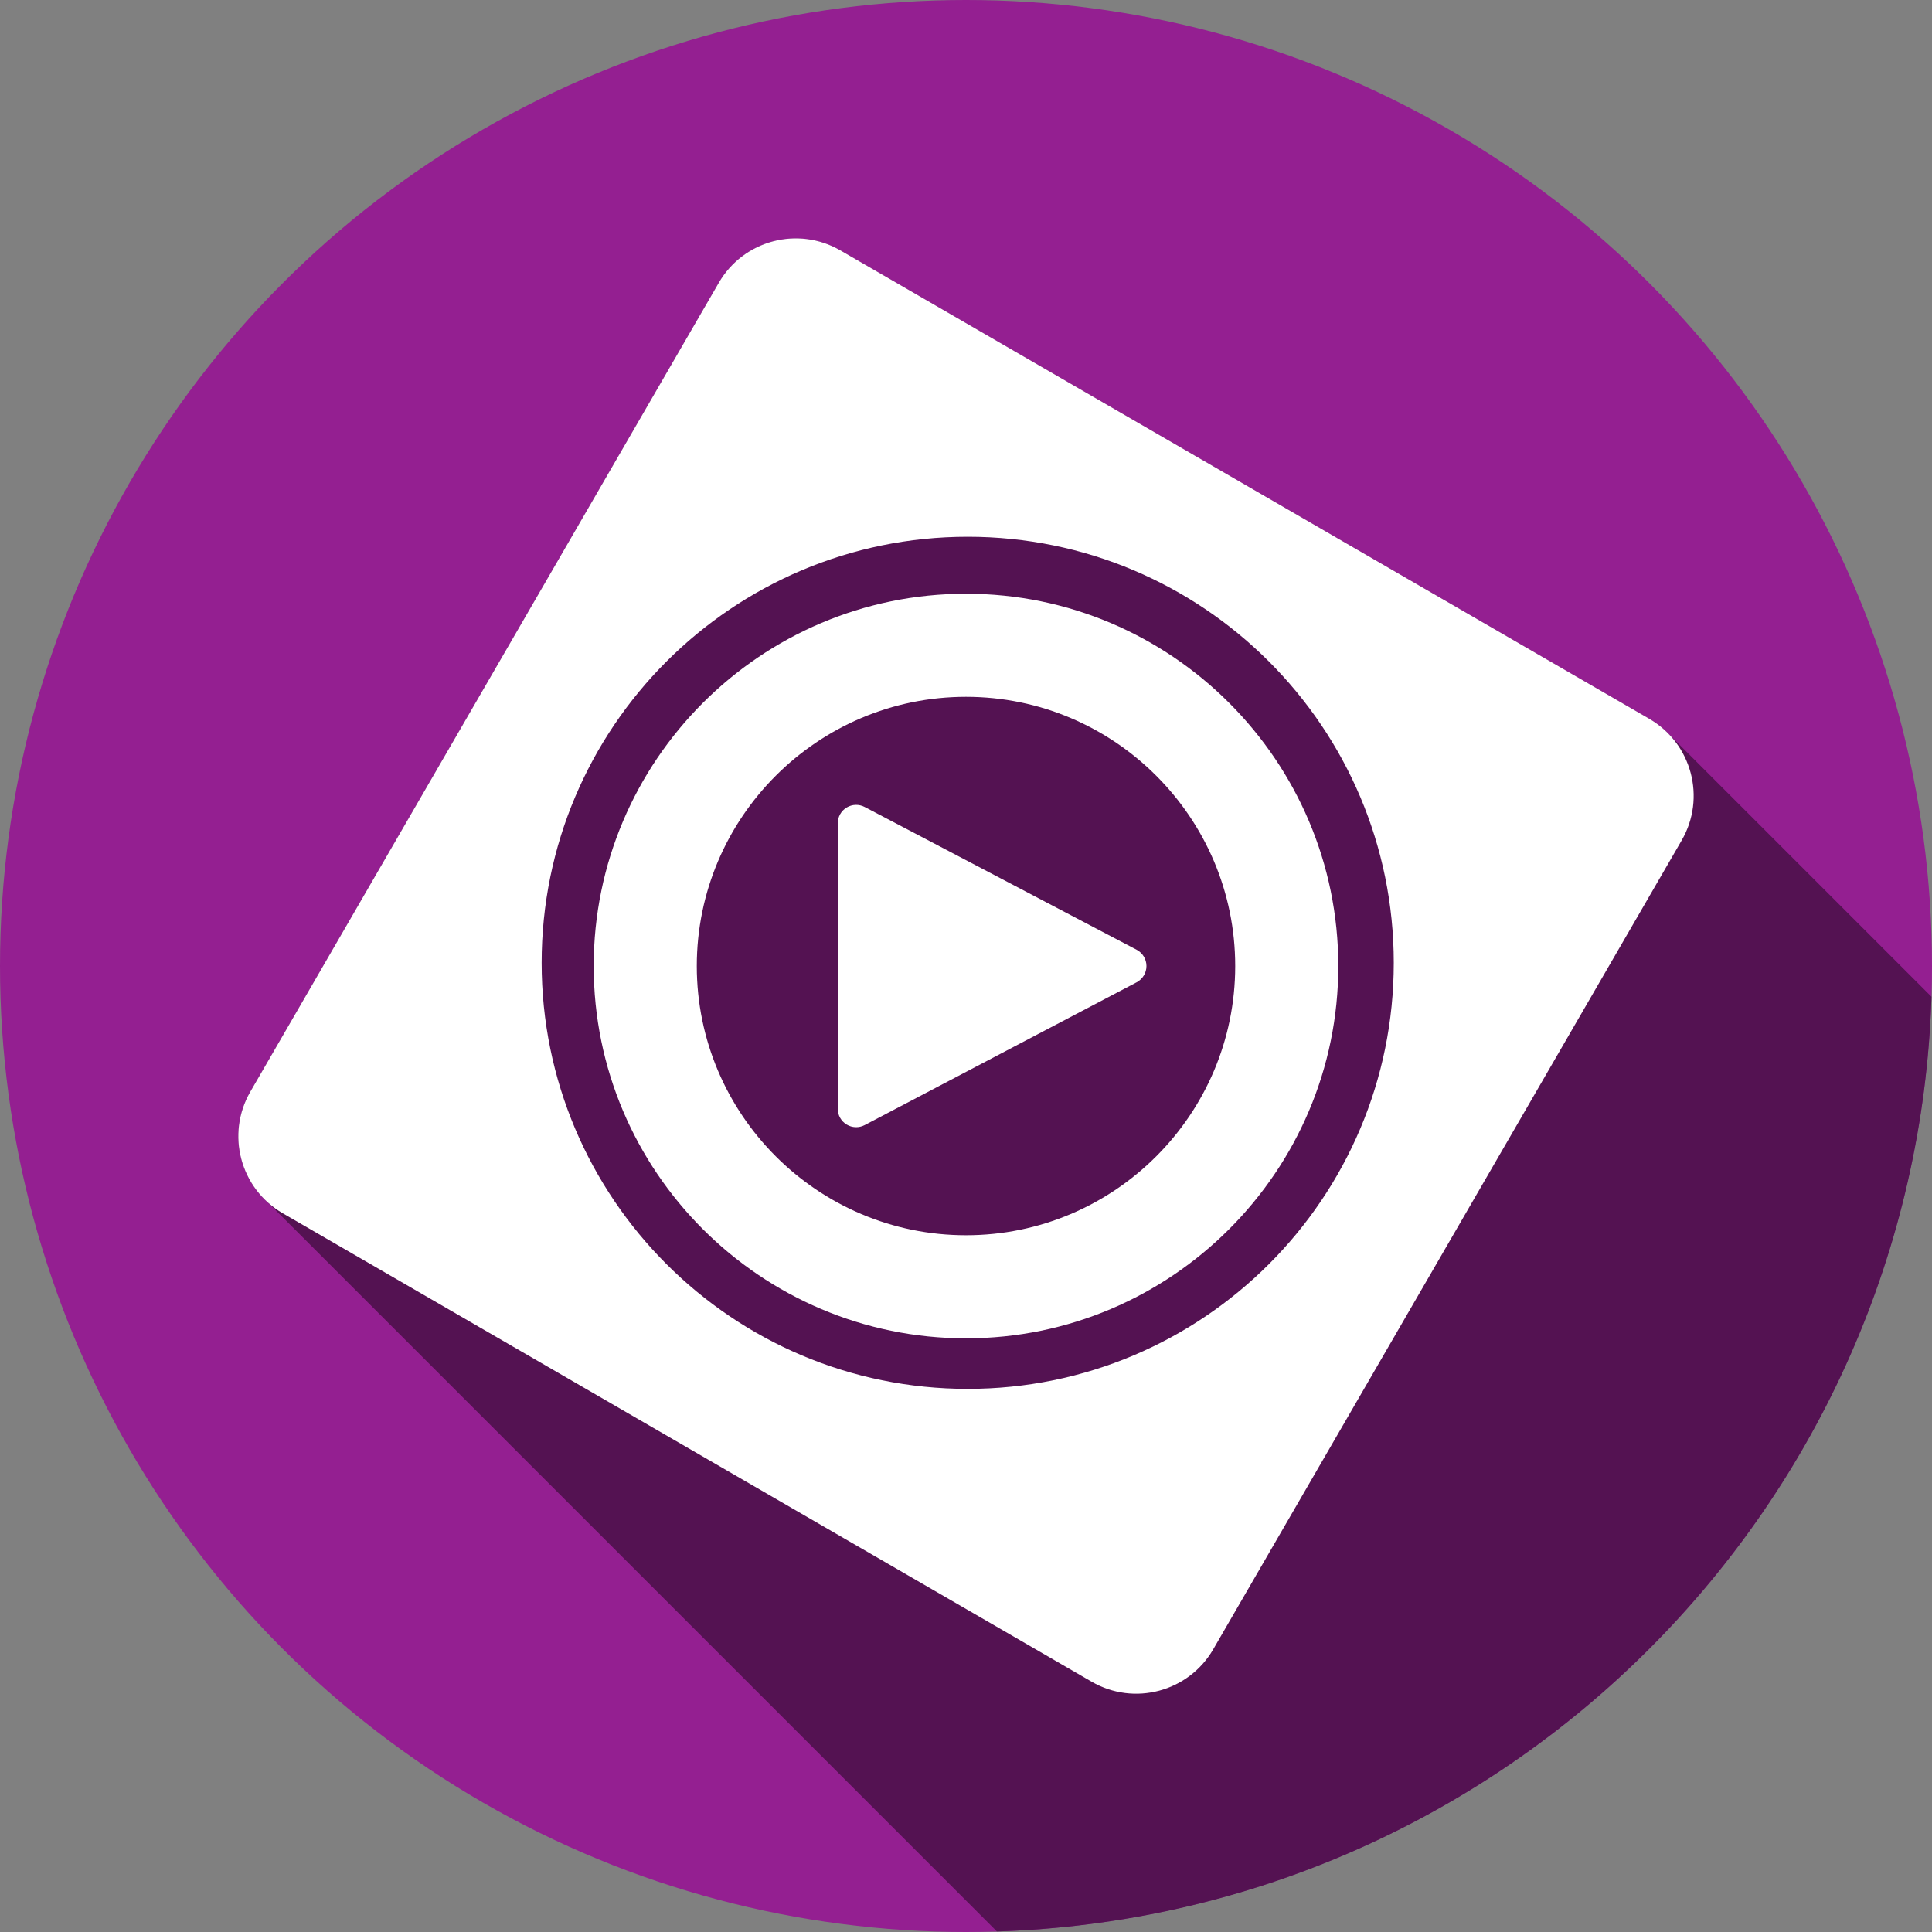
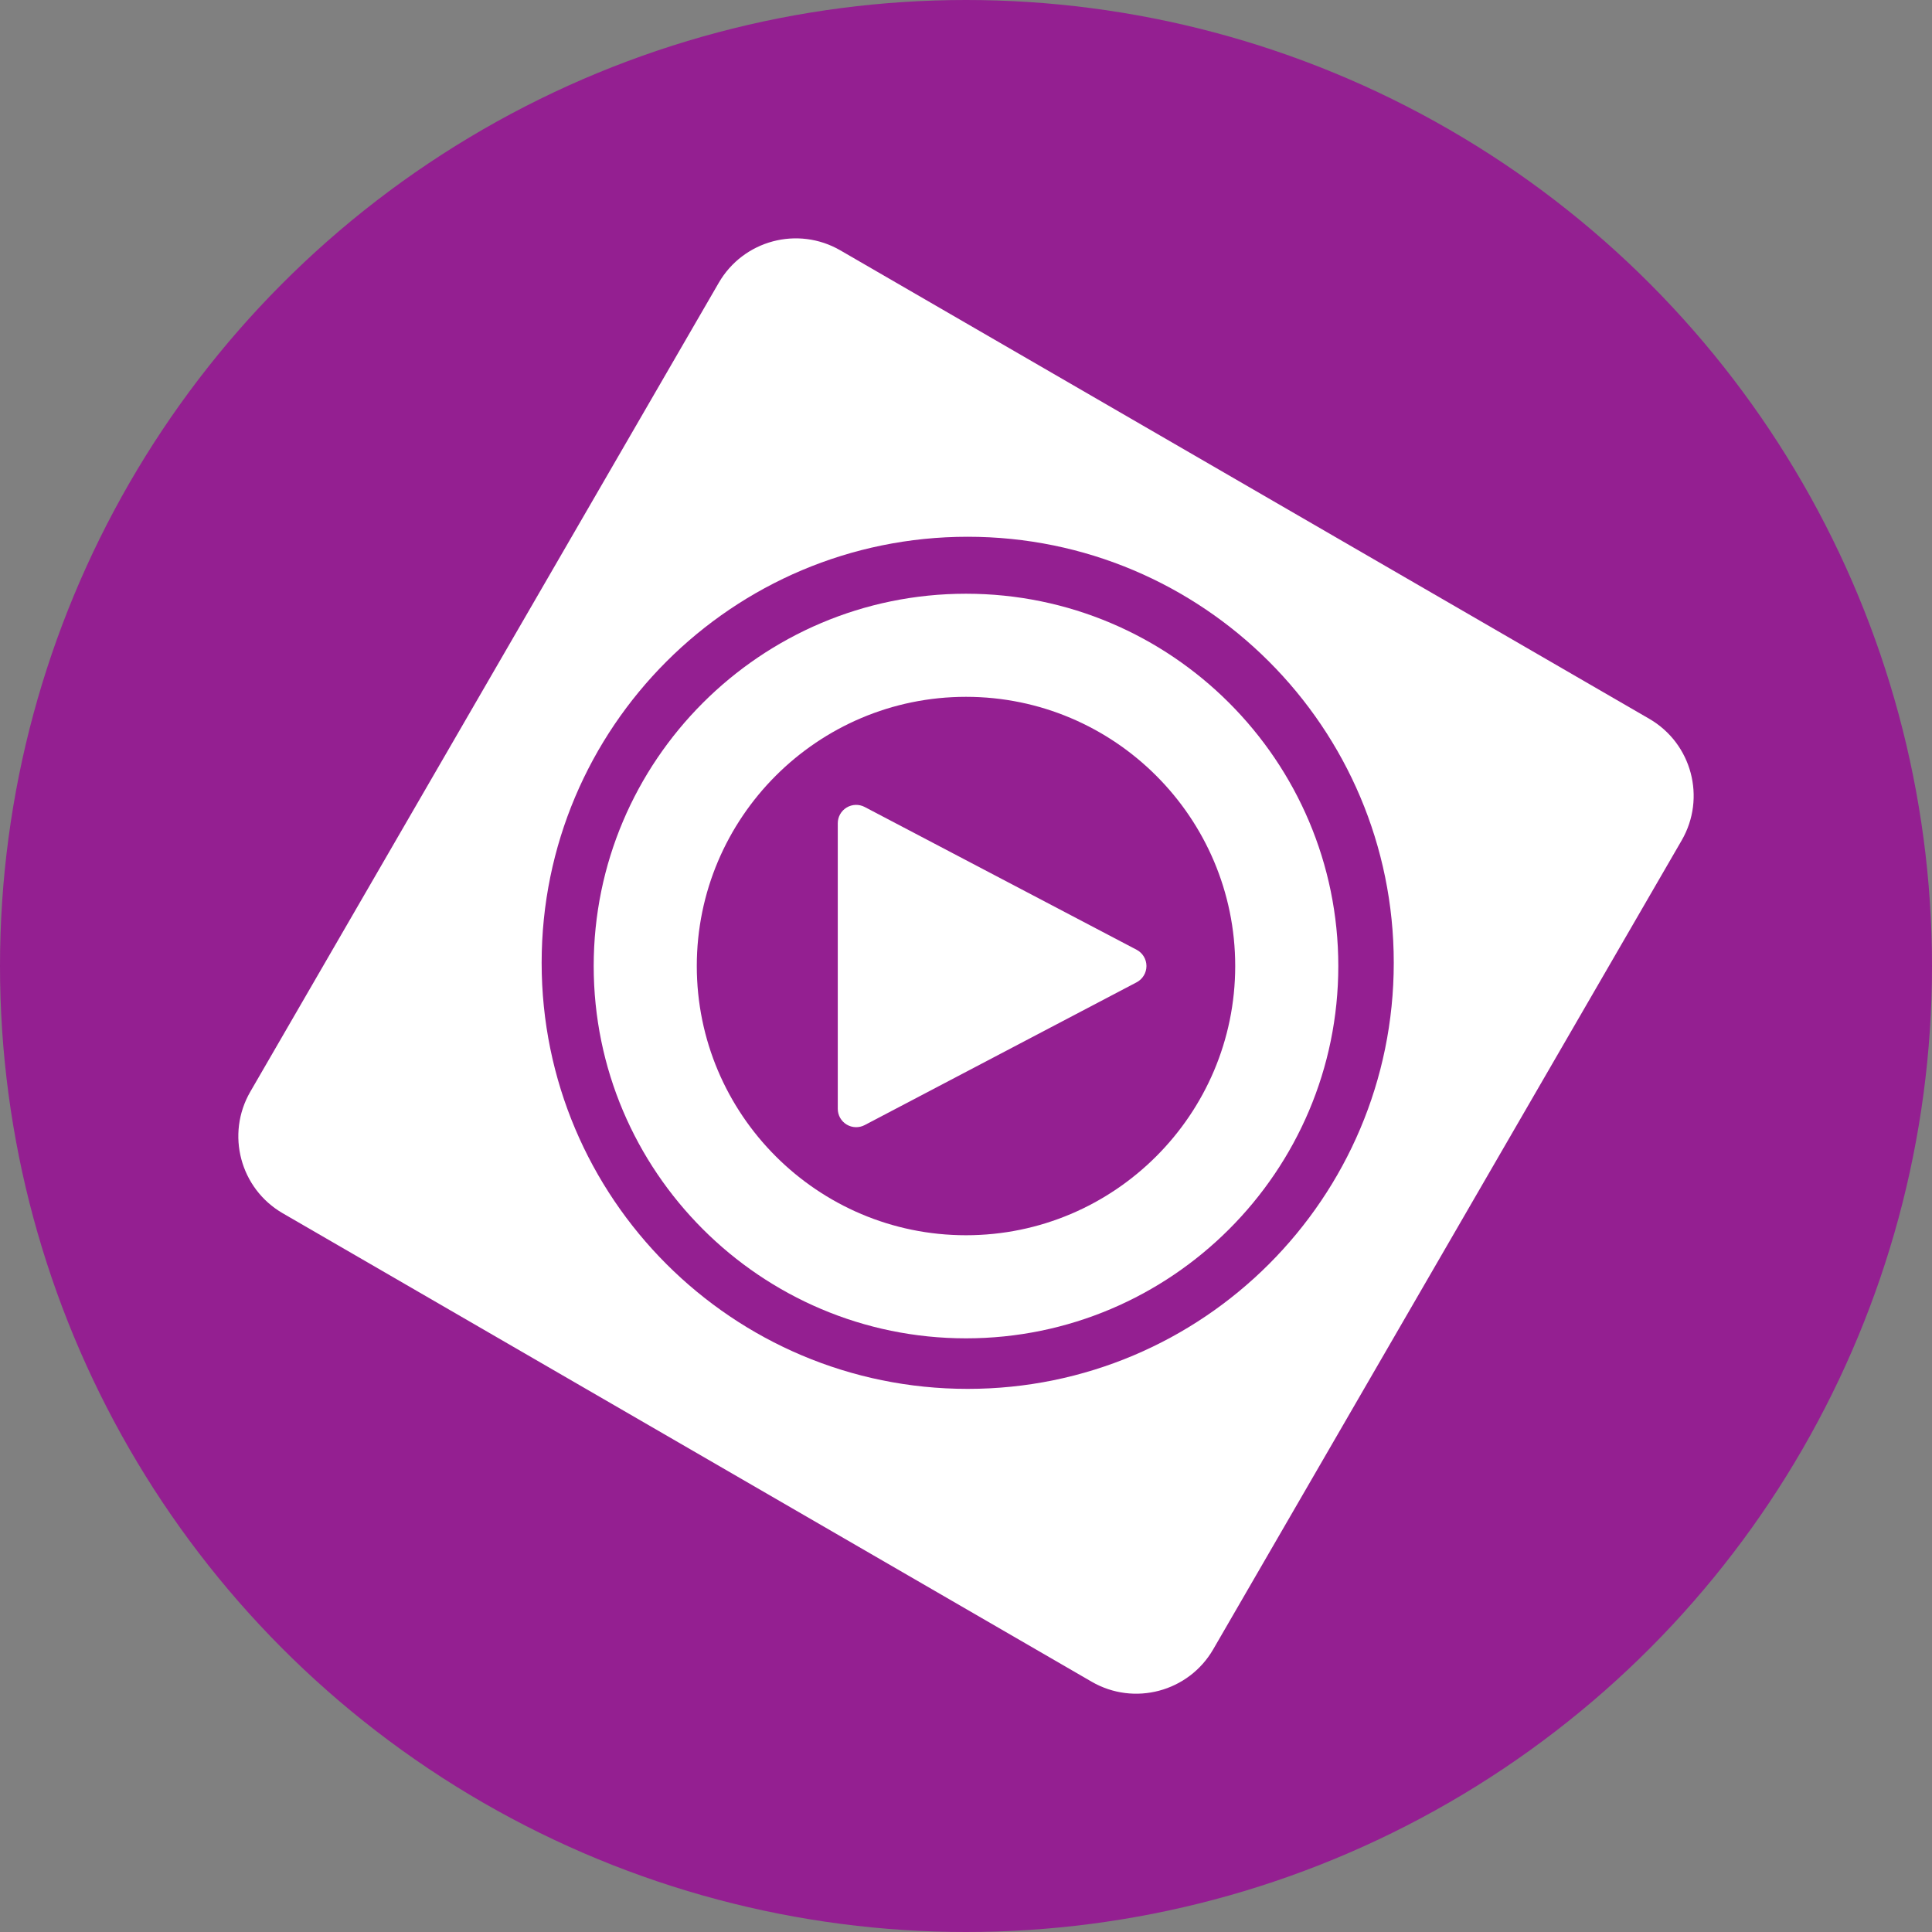
<svg xmlns="http://www.w3.org/2000/svg" version="1.1" id="Capa_1" x="0px" y="0px" viewBox="0 0 512 512" style="enable-background:new 0 0 512 512;" xml:space="preserve">
  <rect x="0" y="0" width="512" height="512" fill="#808080" stroke="none" />
  <circle style="fill:#941F91;" cx="256" cy="256" r="256" />
-   <path style="fill:#541252;" d="M437.075,190.492L222.7,66.347c-11.268-6.526-25.692-2.681-32.217,8.587L66.338,289.308  c-5.23,9.031-3.794,20.086,2.782,27.48c0.62,0.697,1.281,1.364,1.992,1.992l193.077,193.077  c134.889-4.24,243.453-112.819,247.67-247.714l-69.331-69.331l-0.013,0.013C440.964,193.159,439.147,191.692,437.075,190.492z" />
  <g>
    <path style="fill:#FFFFFF;" d="M445.662,222.709c6.526-11.268,2.681-25.692-8.587-32.217L222.7,66.347   c-11.268-6.526-25.692-2.681-32.217,8.587L66.338,289.309c-6.526,11.268-2.681,25.692,8.587,32.217L289.3,445.671   c11.268,6.526,25.692,2.681,32.217-8.587L445.662,222.709z M256.452,368.067c-62.358,0-112.91-50.552-112.91-112.91   s50.552-112.91,112.91-112.91s112.91,50.552,112.91,112.91S318.81,368.067,256.452,368.067z" />
    <path style="fill:#FFFFFF;" d="M229.153,298.158c-1.509,0.793-3.324,0.738-4.784-0.144c-1.46-0.882-2.351-2.463-2.351-4.168   v-75.674c0-1.705,0.892-3.286,2.351-4.168c1.46-0.882,3.274-0.937,4.784-0.144l72.062,37.837c1.602,0.841,2.606,2.503,2.606,4.312   s-1.004,3.471-2.606,4.312L229.153,298.158z" />
    <path style="fill:#FFFFFF;" d="M256,354.674c-54.404,0-98.665-44.26-98.665-98.665s44.261-98.665,98.665-98.665   s98.665,44.26,98.665,98.665S310.404,354.674,256,354.674z M256,184.666c-39.338,0-71.343,32.004-71.343,71.343   s32.004,71.343,71.343,71.343s71.343-32.004,71.343-71.343S295.338,184.666,256,184.666z" />
  </g>
  <g>
</g>
  <g>
</g>
  <g>
</g>
  <g>
</g>
  <g>
</g>
  <g>
</g>
  <g>
</g>
  <g>
</g>
  <g>
</g>
  <g>
</g>
  <g>
</g>
  <g>
</g>
  <g>
</g>
  <g>
</g>
  <g>
</g>
</svg>